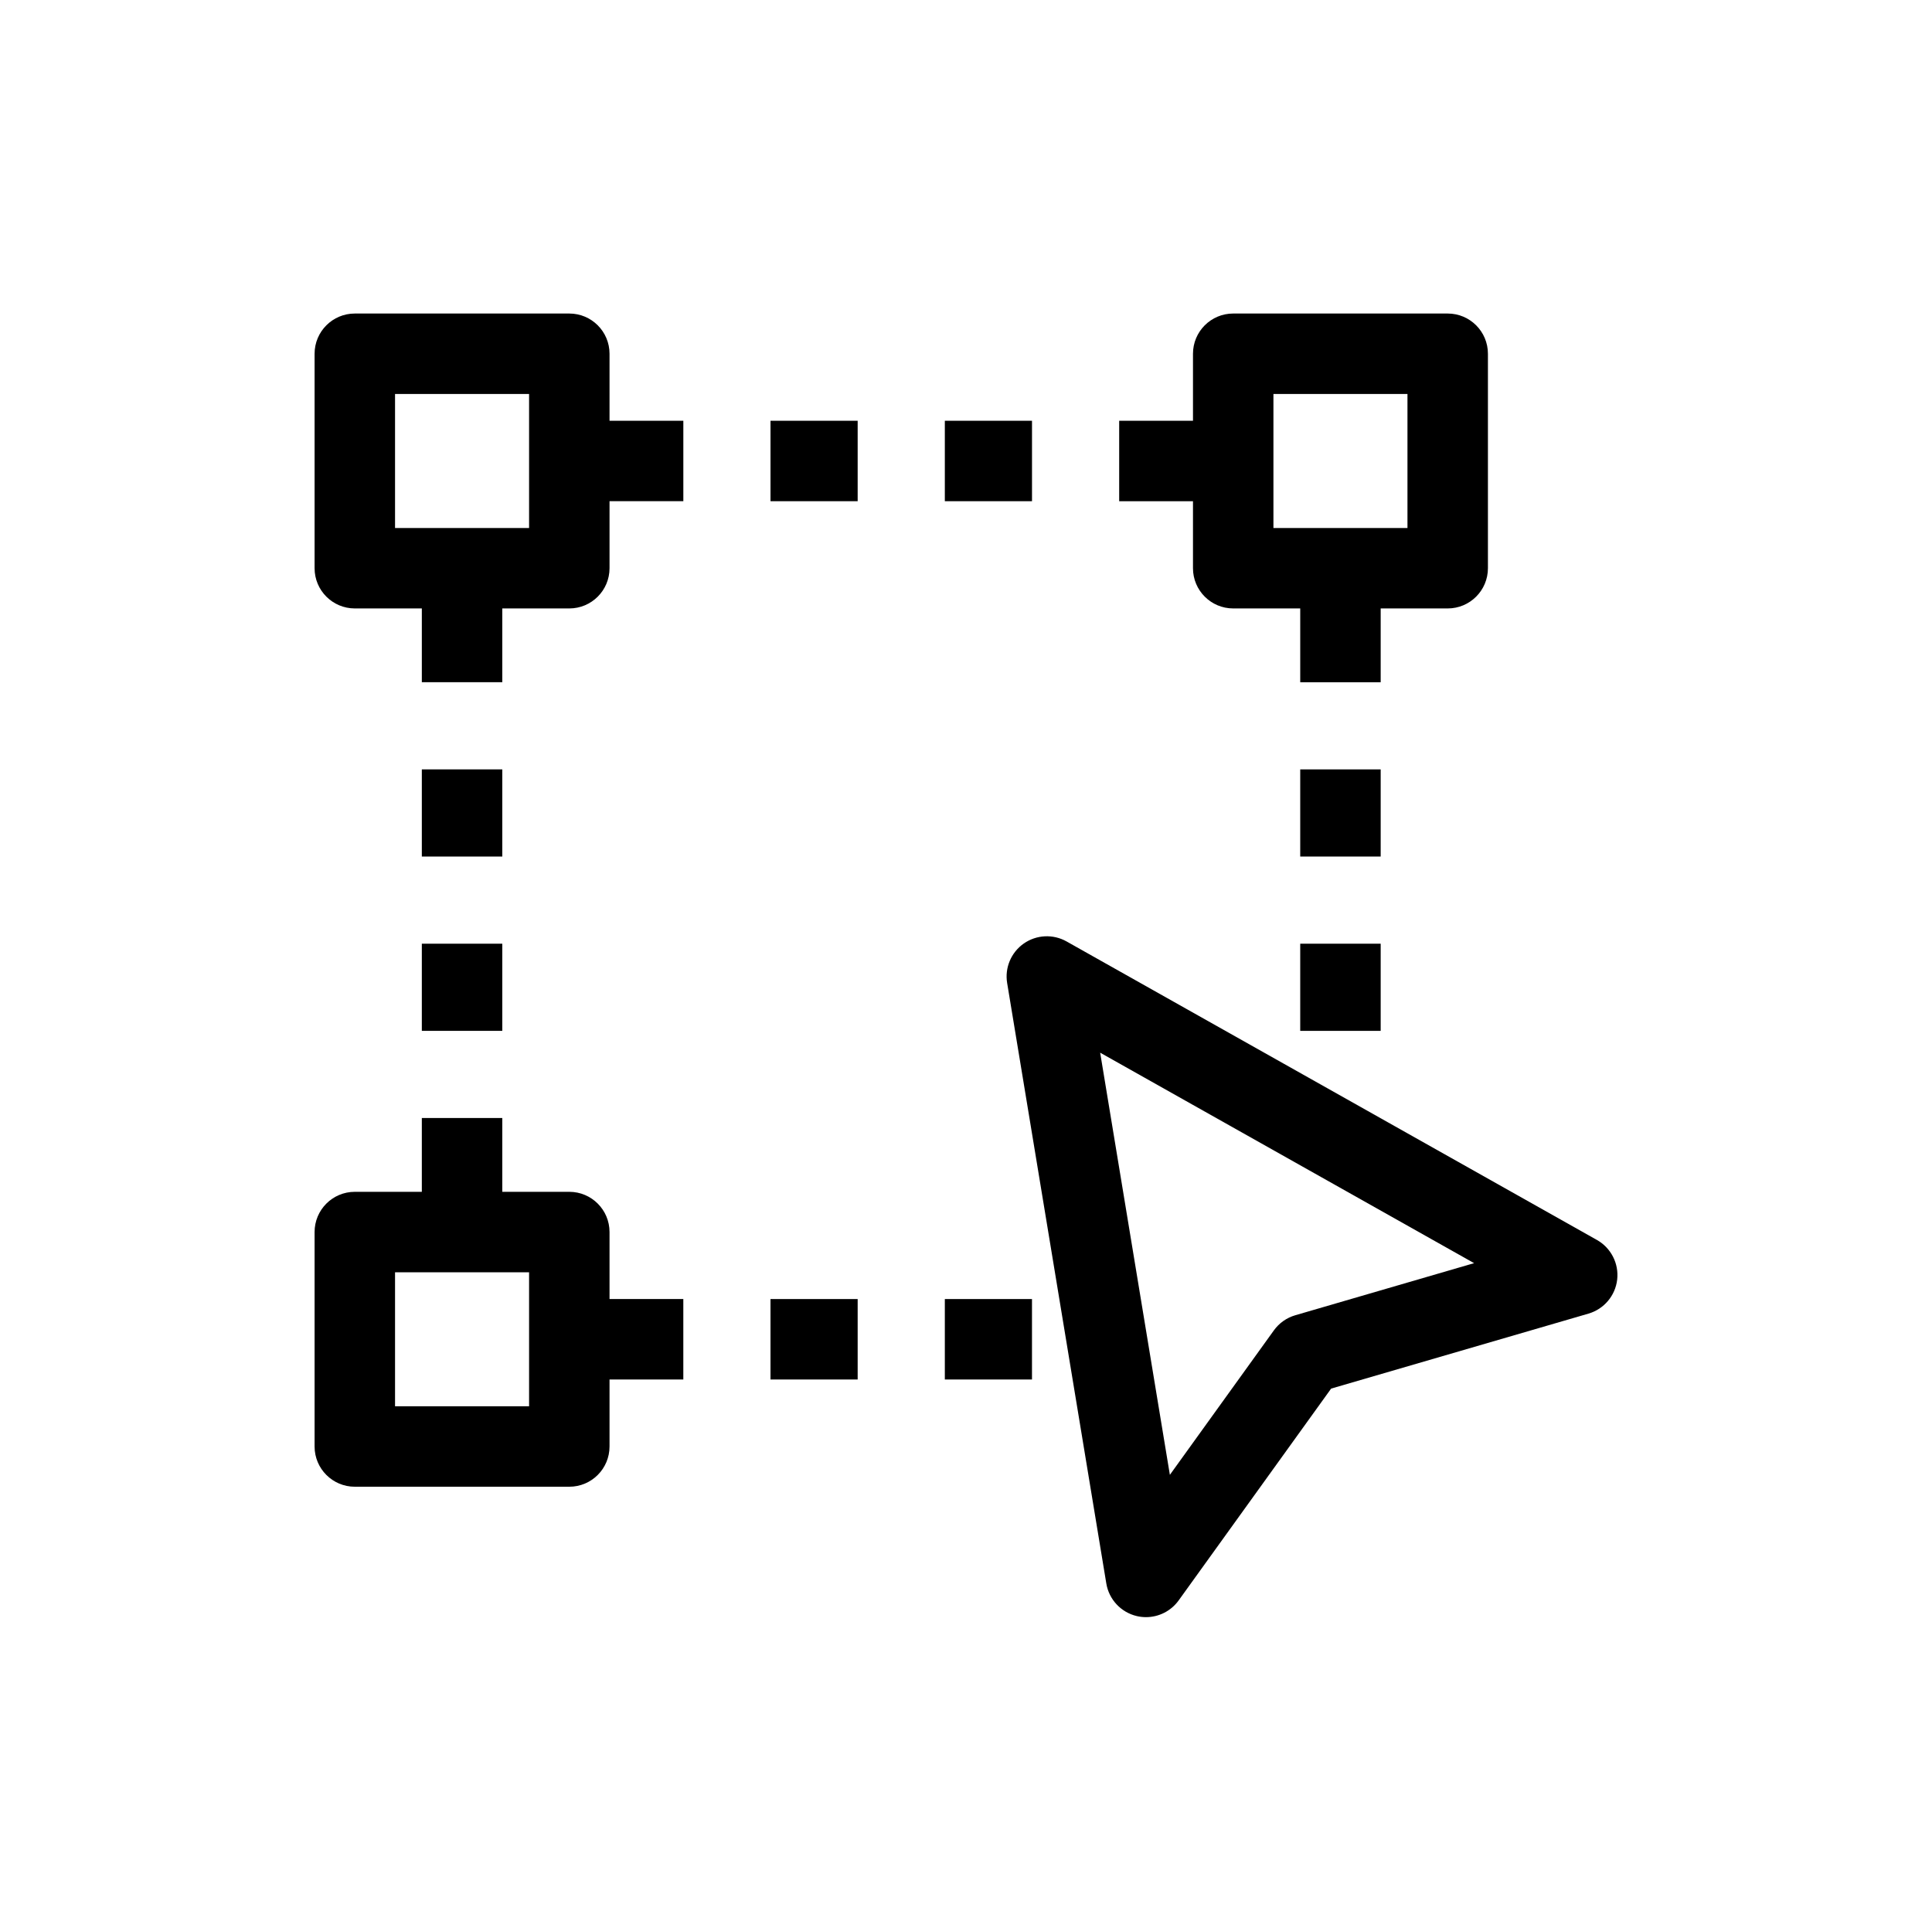
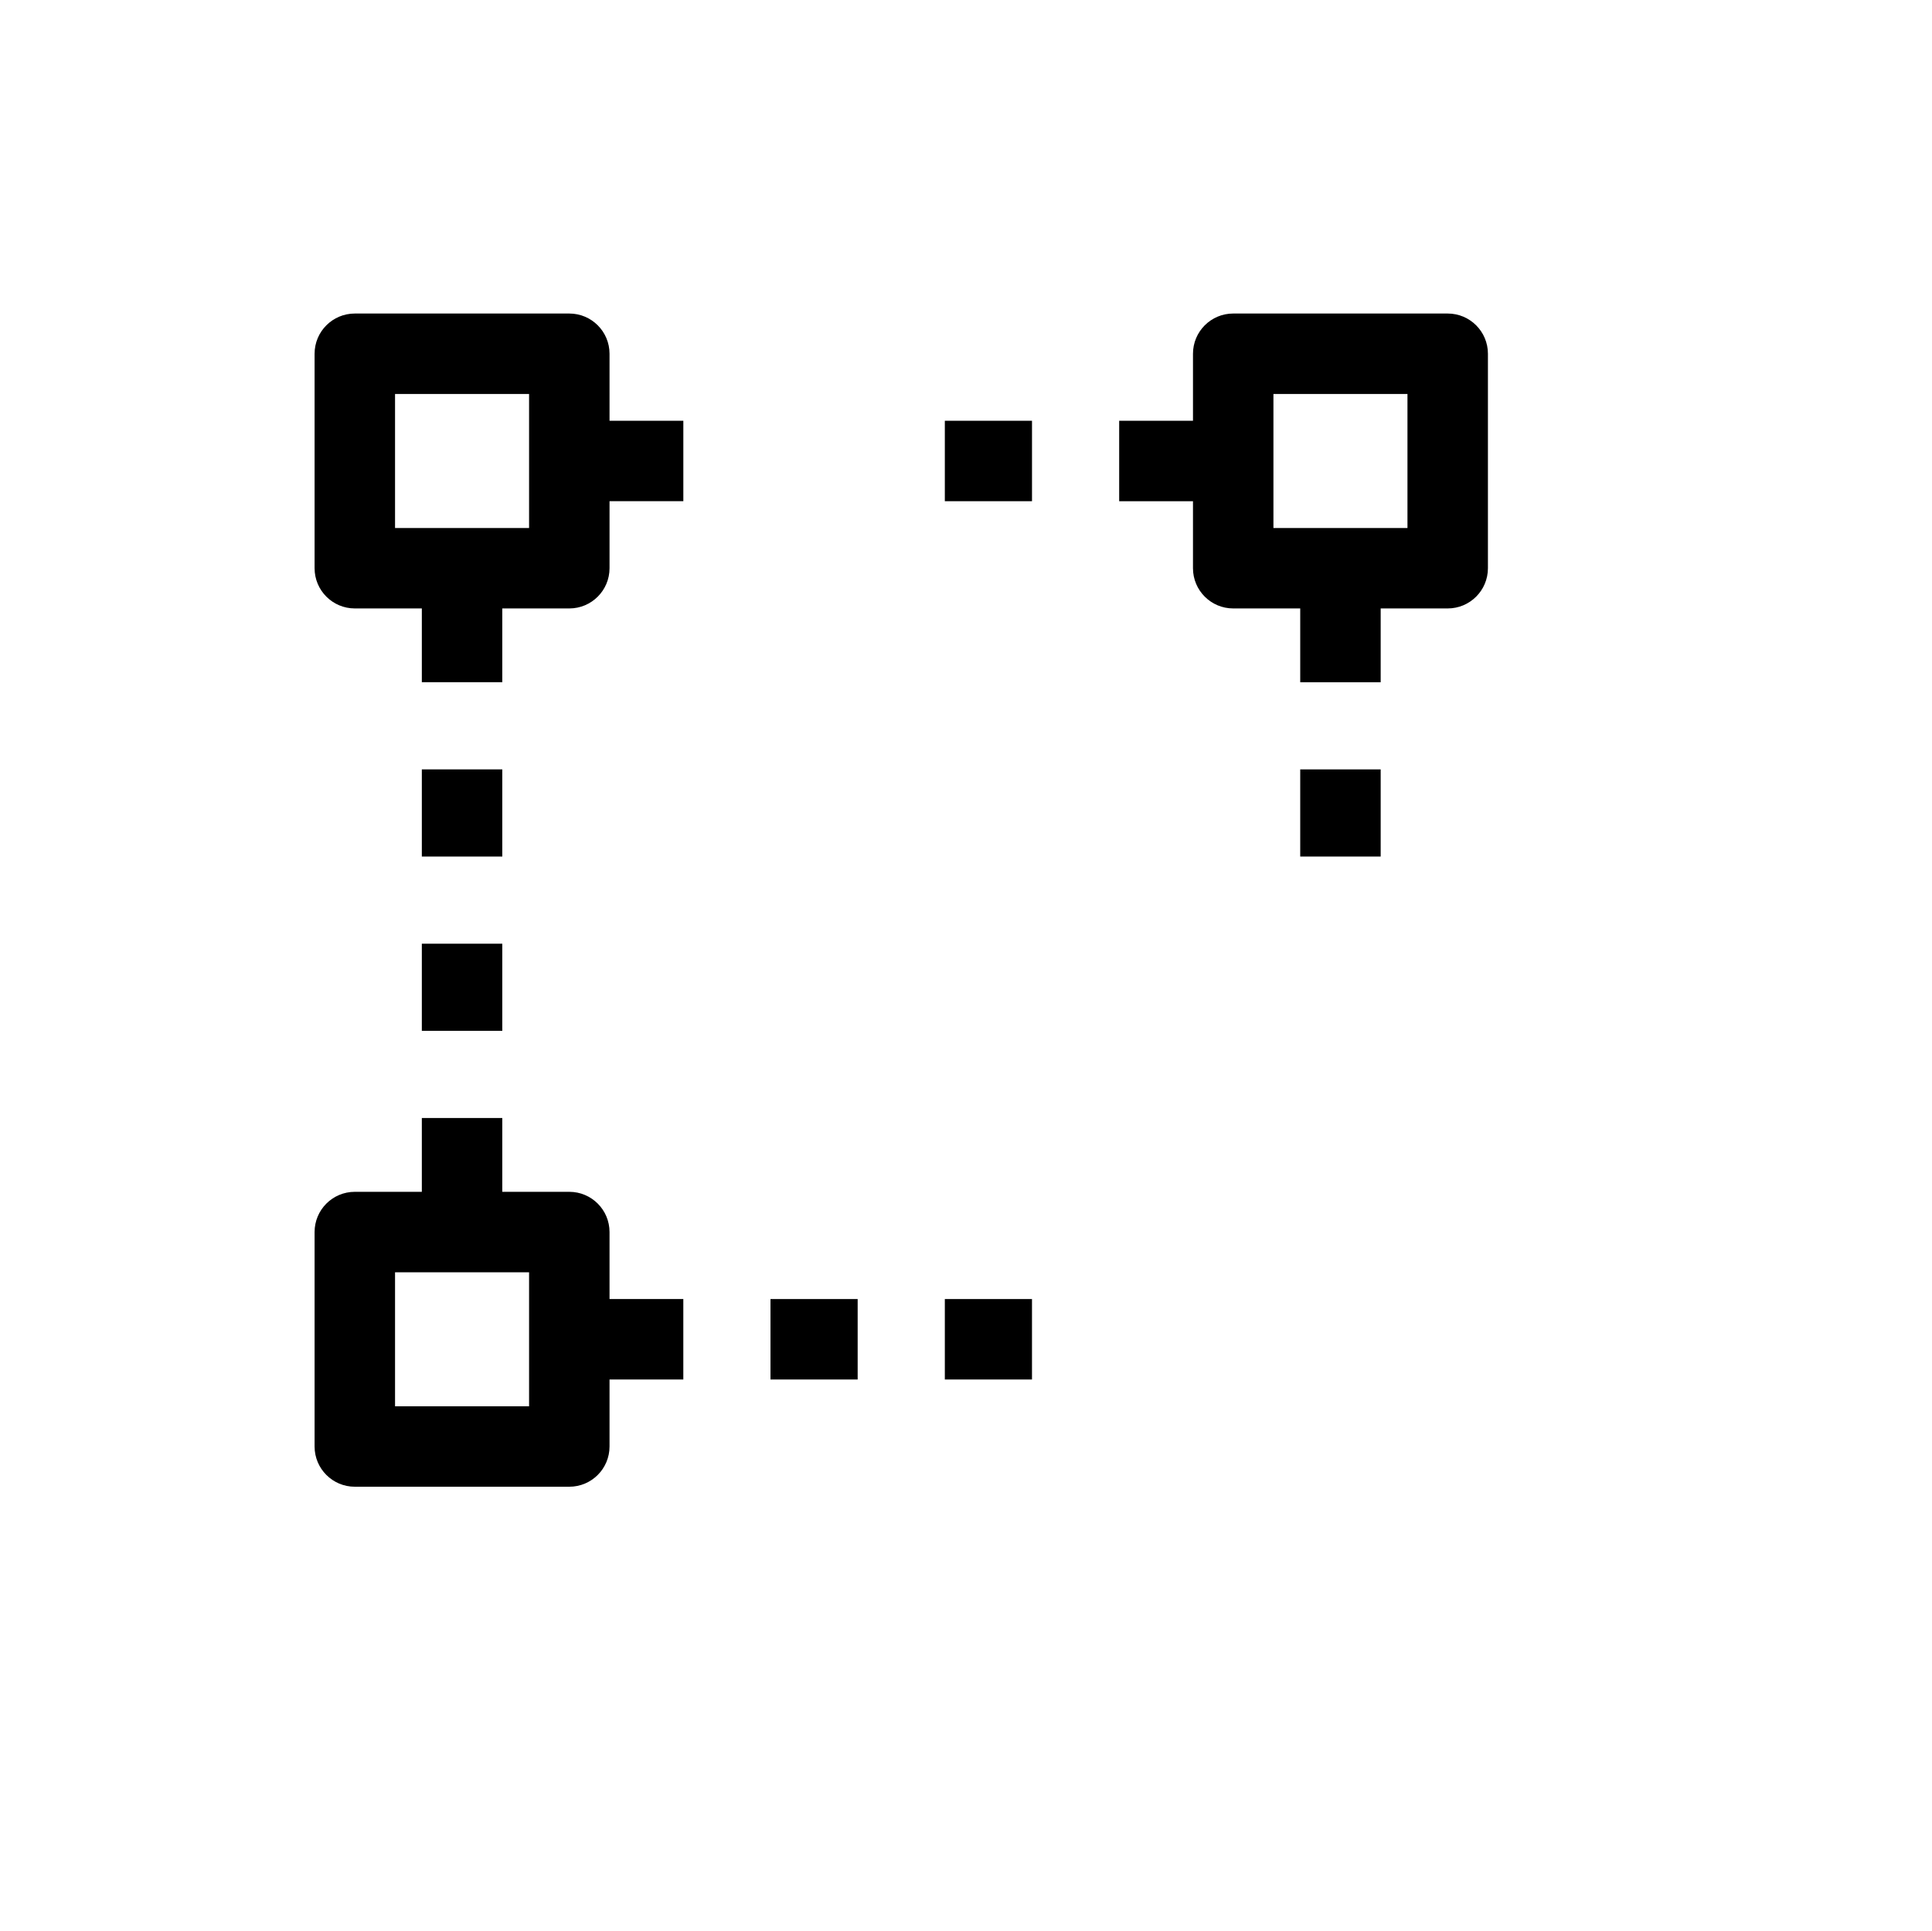
<svg xmlns="http://www.w3.org/2000/svg" id="Free_x5F_Transform" enable-background="new 0 0 144.083 144" height="144" viewBox="0 0 144.083 144" width="144.083">
  <path d="m57.461 96.891h6.501v6h-6.501z" />
  <path d="m70.463 96.891h6.5v6h-6.5z" />
  <path d="m31.459 70.387h6v6.5h-6z" />
  <path d="m31.459 57.385h6v6.501h-6z" />
  <path d="m70.463 31.383h6.501v6h-6.501z" />
-   <path d="m57.462 31.383h6.5v6h-6.5z" />
+   <path d="m57.462 31.383h6.5h-6.5z" />
  <path d="m96.967 57.386h6v6.5h-6z" />
-   <path d="m96.967 70.387h6v6.501h-6z" />
  <path d="m45.457 26.385c0-1.657-1.343-3-3-3h-15.996c-1.657 0-3 1.343-3 3v15.996c0 1.657 1.343 3 3 3h4.998v5.503h6v-5.503h4.998c1.657 0 3-1.343 3-3v-4.998h5.504v-6h-5.504zm-6 12.996h-9.996v-9.996h9.996z" />
  <path d="m88.969 42.381c0 1.657 1.343 3 3 3h4.998v5.504h6v-5.504h4.998c1.657 0 3-1.343 3-3v-15.996c0-1.657-1.343-3-3-3h-15.996c-1.657 0-3 1.343-3 3v4.998h-5.504v6h5.504zm6-12.996h9.996v9.996h-9.996z" />
  <path d="m45.457 91.893c0-1.657-1.343-3-3-3h-4.998v-5.504h-6v5.504h-4.998c-1.657 0-3 1.343-3 3v15.996c0 1.657 1.343 3 3 3h15.996c1.657 0 3-1.343 3-3v-4.998h5.503v-6h-5.503zm-6 12.996h-9.996v-9.996h9.996z" />
-   <path d="m119.093 92.483-39.552-22.265c-1.005-.565-2.246-.505-3.192.157-.945.662-1.428 1.808-1.239 2.946l7.395 44.783c.197 1.196 1.096 2.156 2.275 2.433.228.054.457.079.685.079.951 0 1.863-.453 2.435-1.247l11.371-15.799 19.191-5.592c1.159-.338 2.003-1.337 2.142-2.537.136-1.2-.459-2.365-1.511-2.958zm-22.494 5.616c-.644.187-1.205.584-1.596 1.127l-7.757 10.776-5.199-31.487 27.887 15.698z" />
</svg>